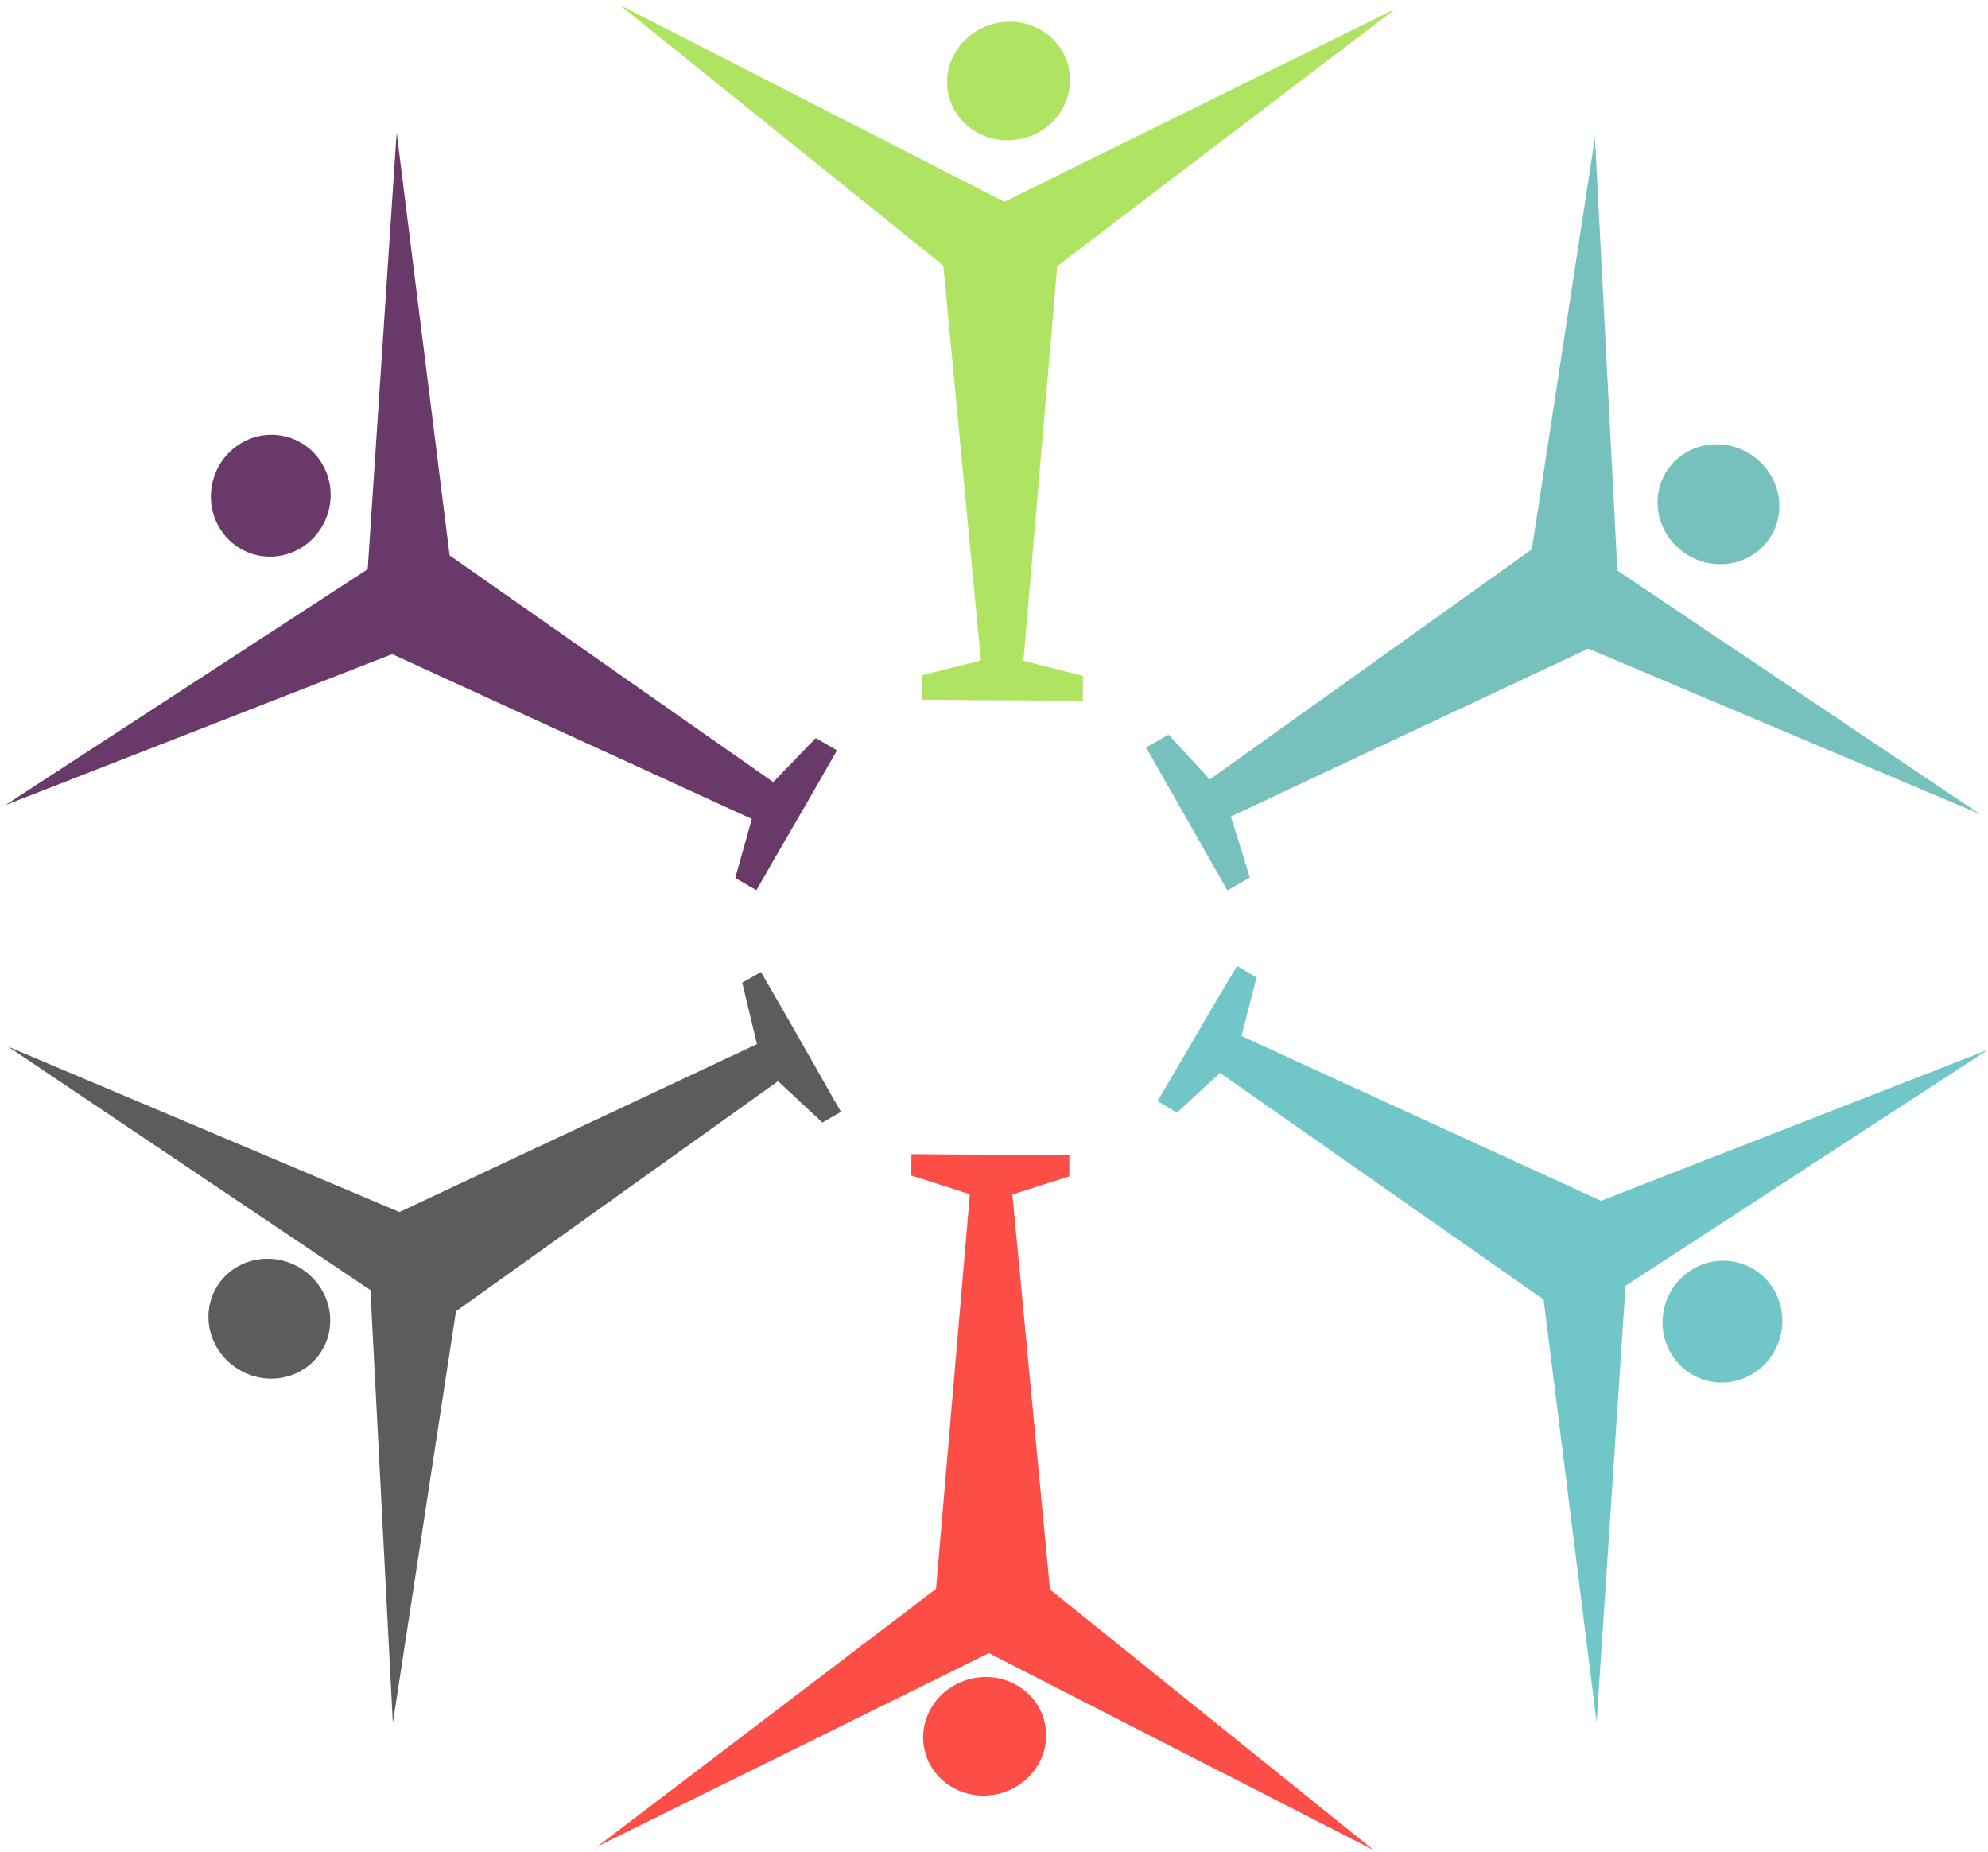
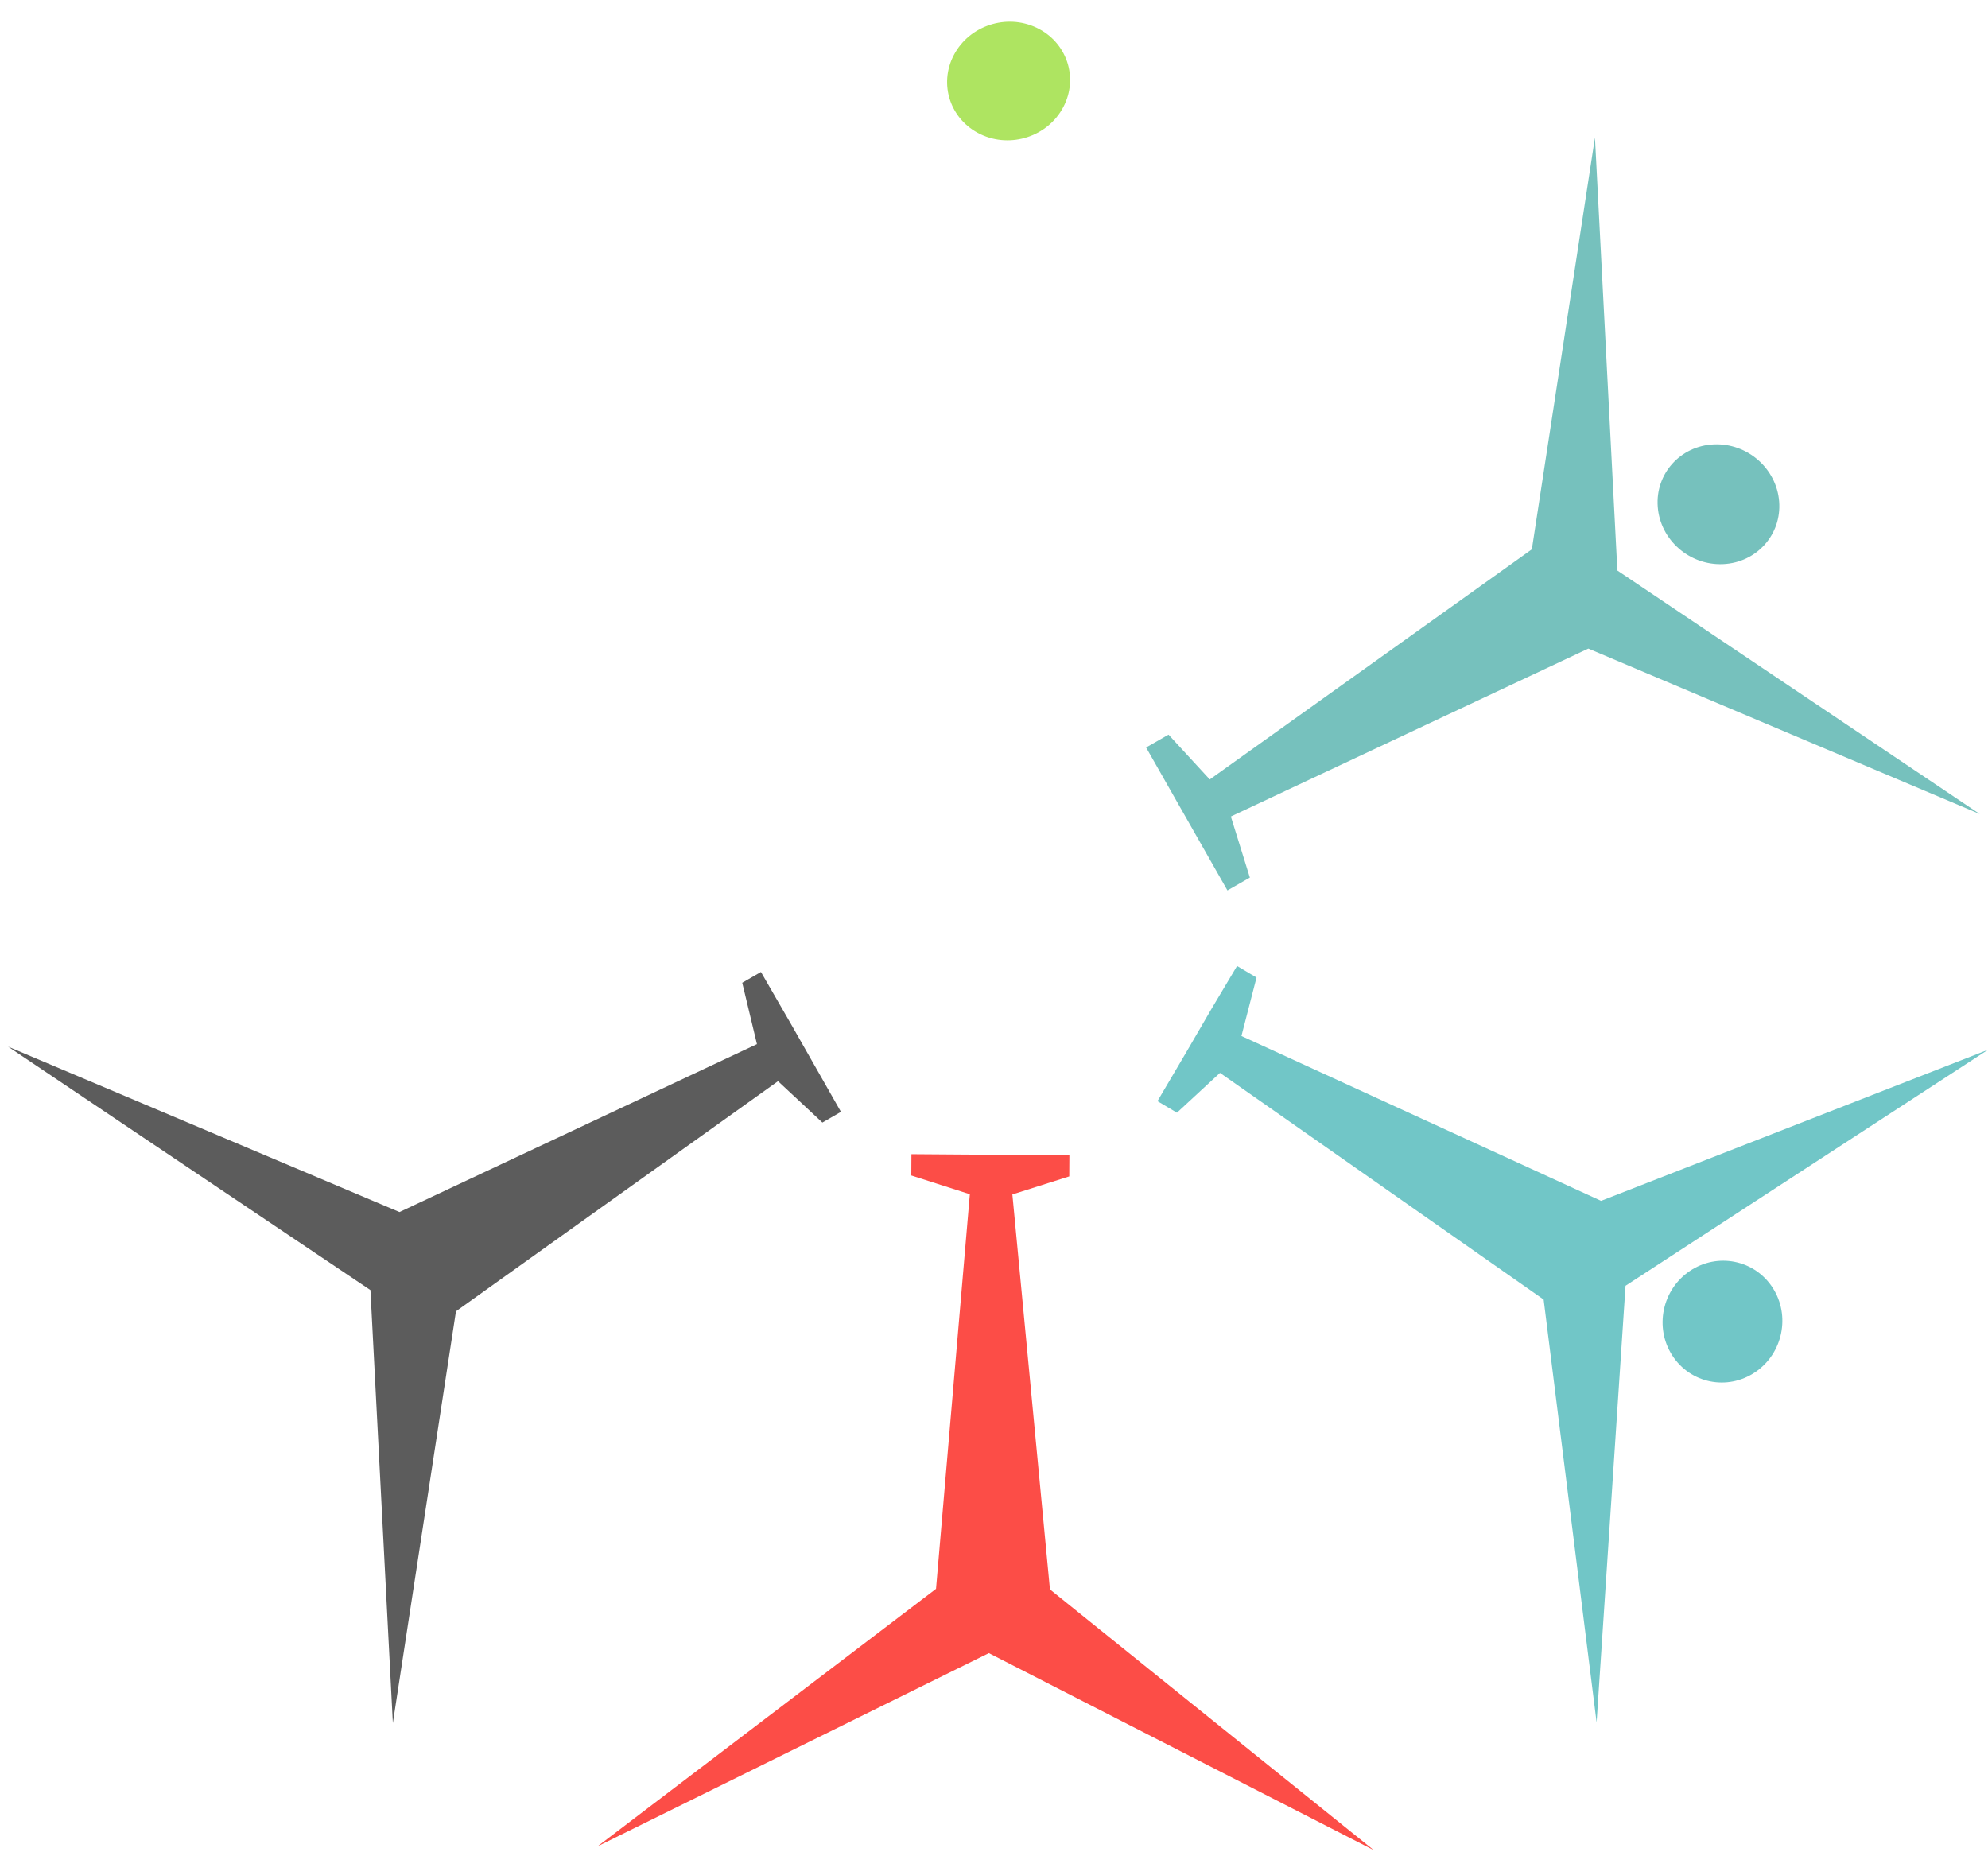
<svg xmlns="http://www.w3.org/2000/svg" width="630" height="587" viewBox="0 0 630 587" fill="none">
  <ellipse cx="19.277" cy="19.008" rx="19.277" ry="19.008" transform="matrix(-0.998 0.044 -0.077 -0.998 565.281 177.918)" fill="#76C1BD" />
  <path d="M627.383 257.959L512.546 180.801L505.44 43.596L485.444 174.079L383.38 247.01L370.311 232.805L363.205 236.876L371.08 250.72L375.852 259.11L379.193 264.983L388.977 282.182L396.084 278.111L390.062 258.756L503.342 205.542L627.383 257.959Z" fill="#76C1BD" />
  <ellipse cx="19.077" cy="19.212" rx="19.077" ry="19.212" transform="matrix(-0.465 0.885 -0.903 -0.429 345.847 17.034)" fill="#AEE461" />
-   <path d="M442.291 2.738L318.286 63.96L196.327 1.533L298.934 84.153L310.841 209.32L292.154 213.989L292.12 221.717L307.892 221.865L317.518 221.912L324.257 221.945L343.142 222.016L343.176 214.215L324.318 209.386L335.034 84.33L442.291 2.738Z" fill="#AEE461" />
-   <ellipse cx="19.277" cy="19.008" rx="19.277" ry="19.008" transform="matrix(0.998 -0.044 0.077 0.998 64.656 399.775)" fill="#5C5C5C" />
  <path d="M2.556 331.685L117.392 408.843L124.498 546.048L144.494 415.565L246.558 342.634L260.614 355.744L266.495 352.348L258.859 338.924L254.086 330.534L250.745 324.661L241.142 308.025L235.216 311.448L239.877 330.888L126.597 384.102L2.556 331.685Z" fill="#5C5C5C" />
  <ellipse cx="19.07" cy="19.205" rx="19.07" ry="19.205" transform="matrix(-0.543 -0.841 0.828 -0.559 540.308 445.601)" fill="#71C6C7" />
  <path d="M505.966 545.848L515.134 407.468L629.987 332.69L507.383 380.553L393.413 328.317L398.197 309.788L392.025 306.128L384.062 319.482L379.208 327.825L375.81 333.665L366.802 348.961L372.975 352.622L386.617 339.997L489.181 411.838L505.966 545.848Z" fill="#71C6C7" />
-   <ellipse cx="19.077" cy="19.212" rx="19.077" ry="19.212" transform="matrix(0.465 -0.885 0.903 0.429 285.815 558.887)" fill="#FC4D47" />
  <path d="M189.372 585.106L313.376 523.884L435.335 586.311L332.728 503.691L320.822 378.524L338.849 372.807L338.889 366.084L323.771 365.979L314.144 365.932L307.406 365.899L288.83 365.765L288.791 372.514L307.345 378.458L296.628 503.514L189.372 585.106Z" fill="#FC4D47" />
-   <ellipse cx="19.07" cy="19.205" rx="19.07" ry="19.205" transform="matrix(0.543 0.841 -0.828 0.559 91.356 130.321)" fill="#693A69" />
-   <path d="M125.698 41.996L116.53 180.376L1.677 255.154L124.28 207.291L238.25 259.527L233.004 278.231L239.693 282.107L247.602 268.362L252.456 260.019L255.854 254.179L265.247 237.79L258.519 233.89L245.046 247.847L142.483 176.006L125.698 41.996Z" fill="#693A69" />
</svg>